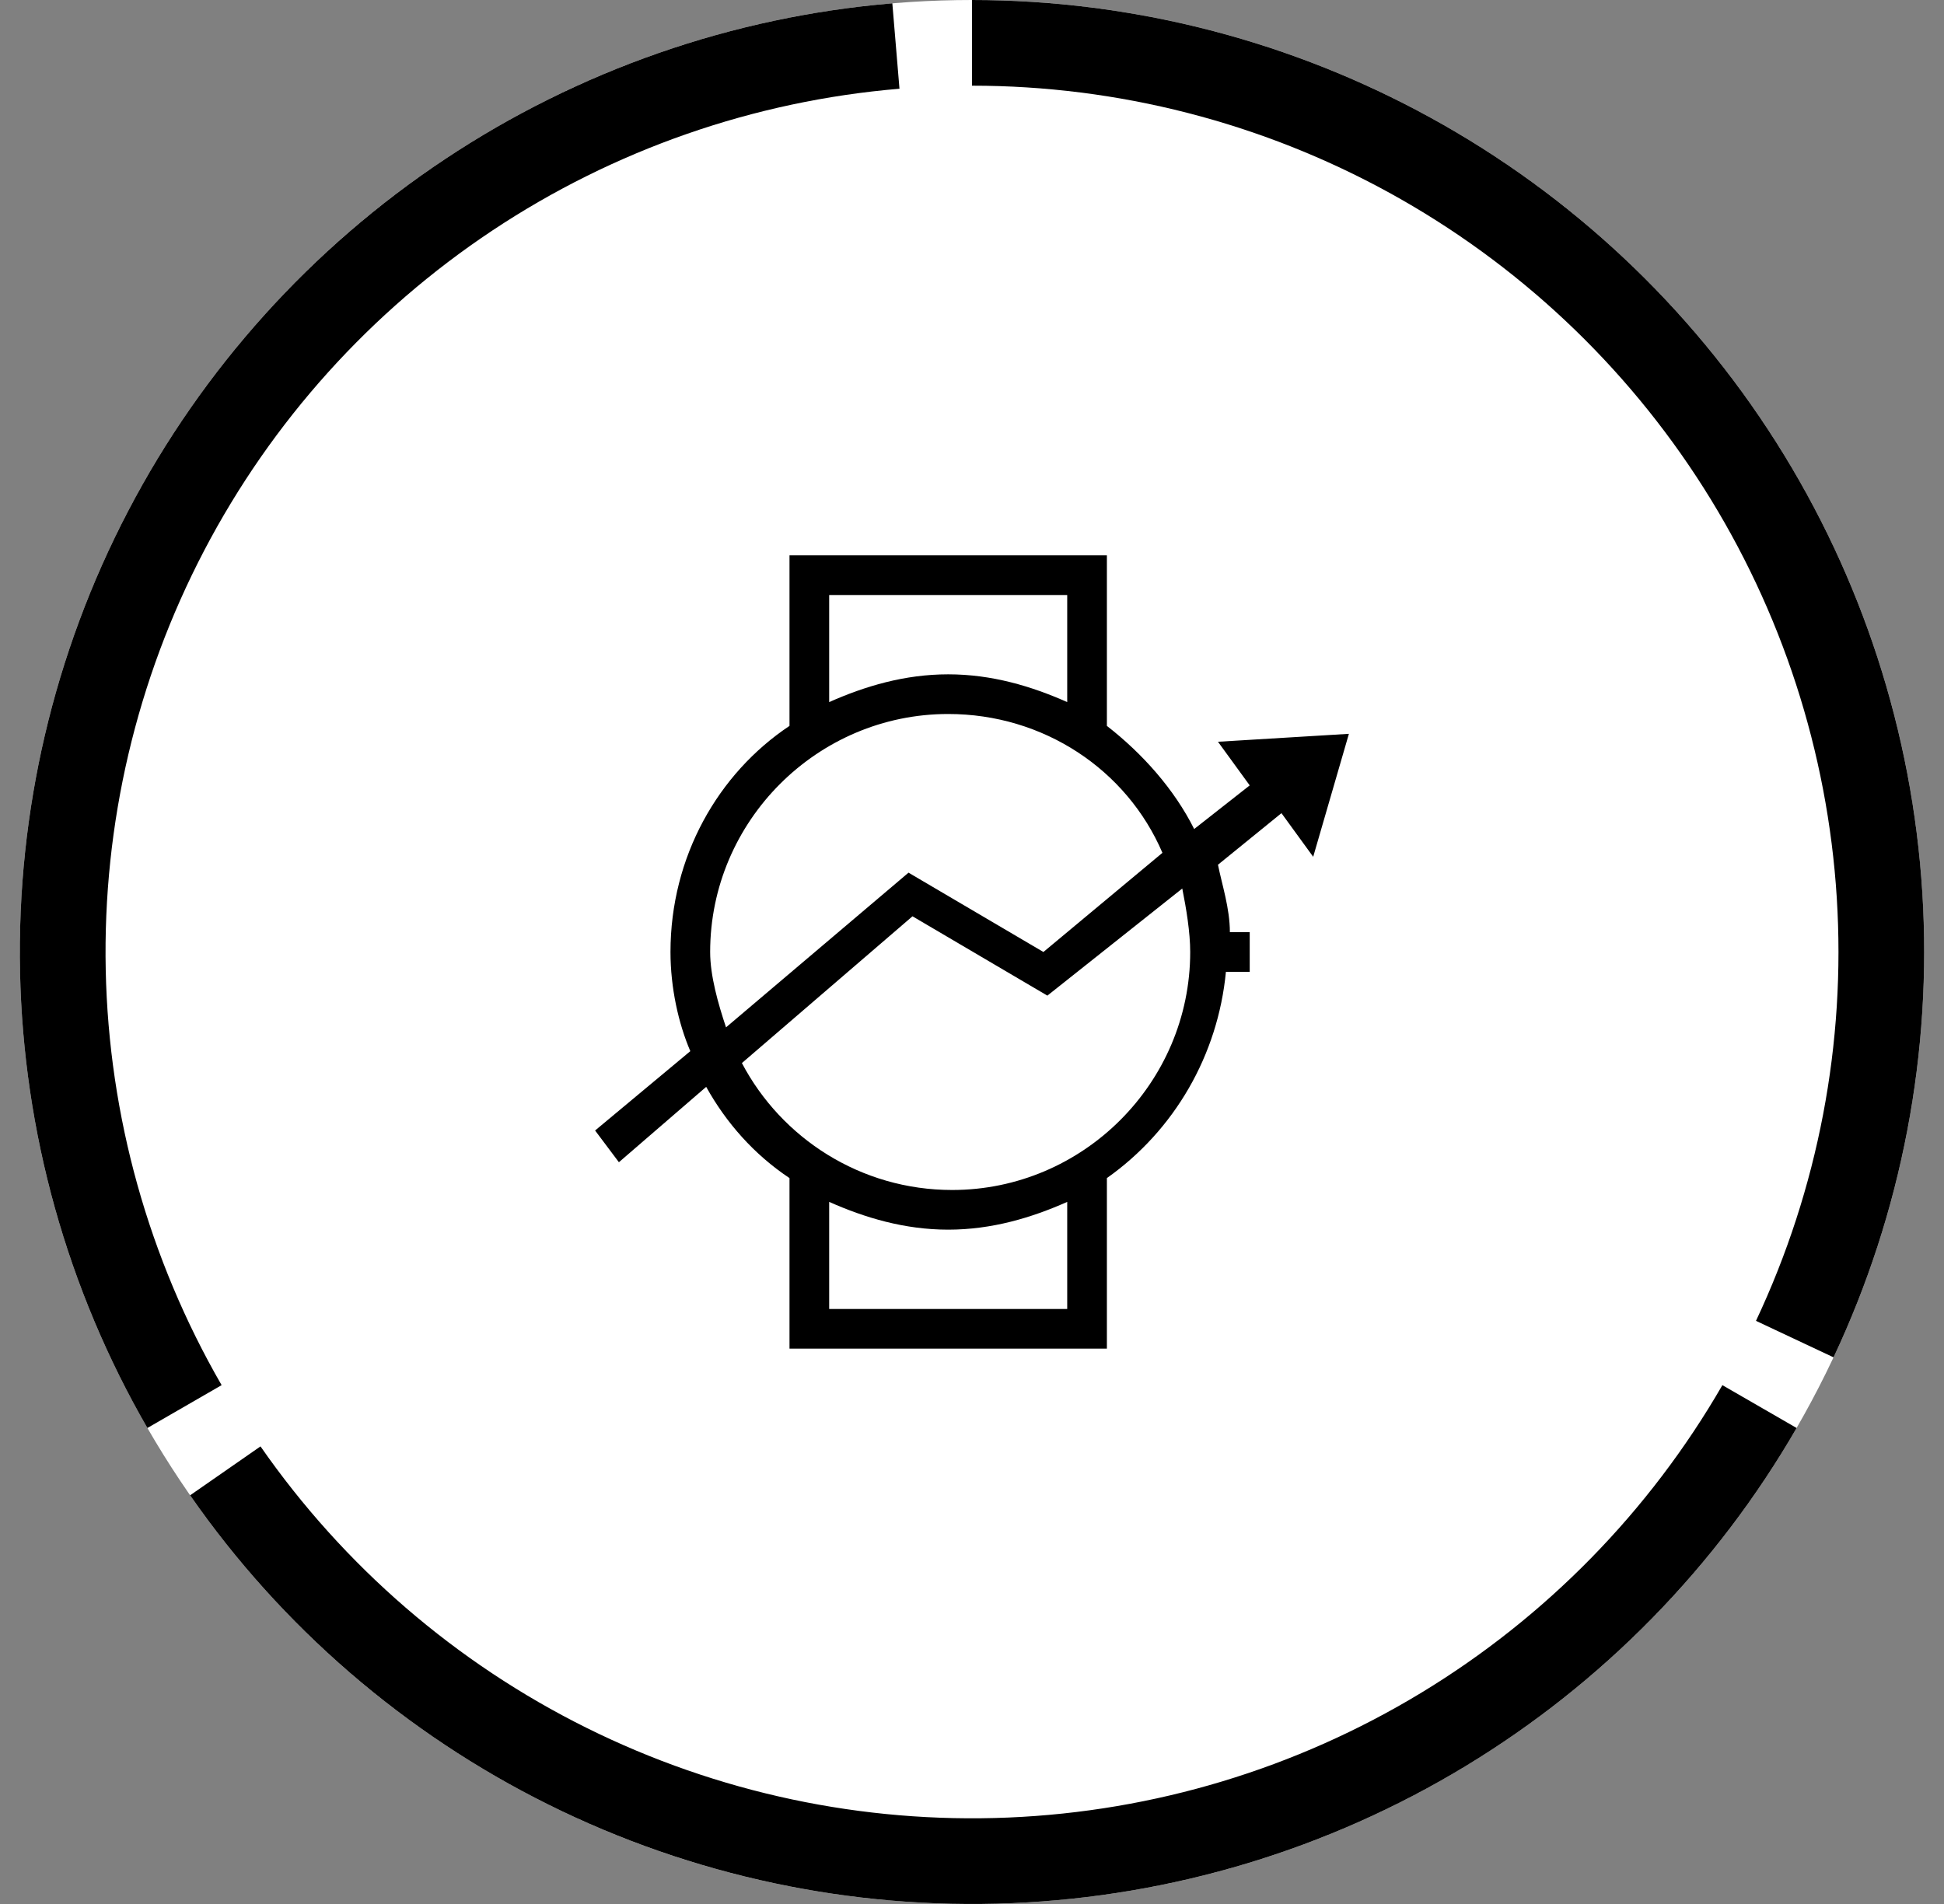
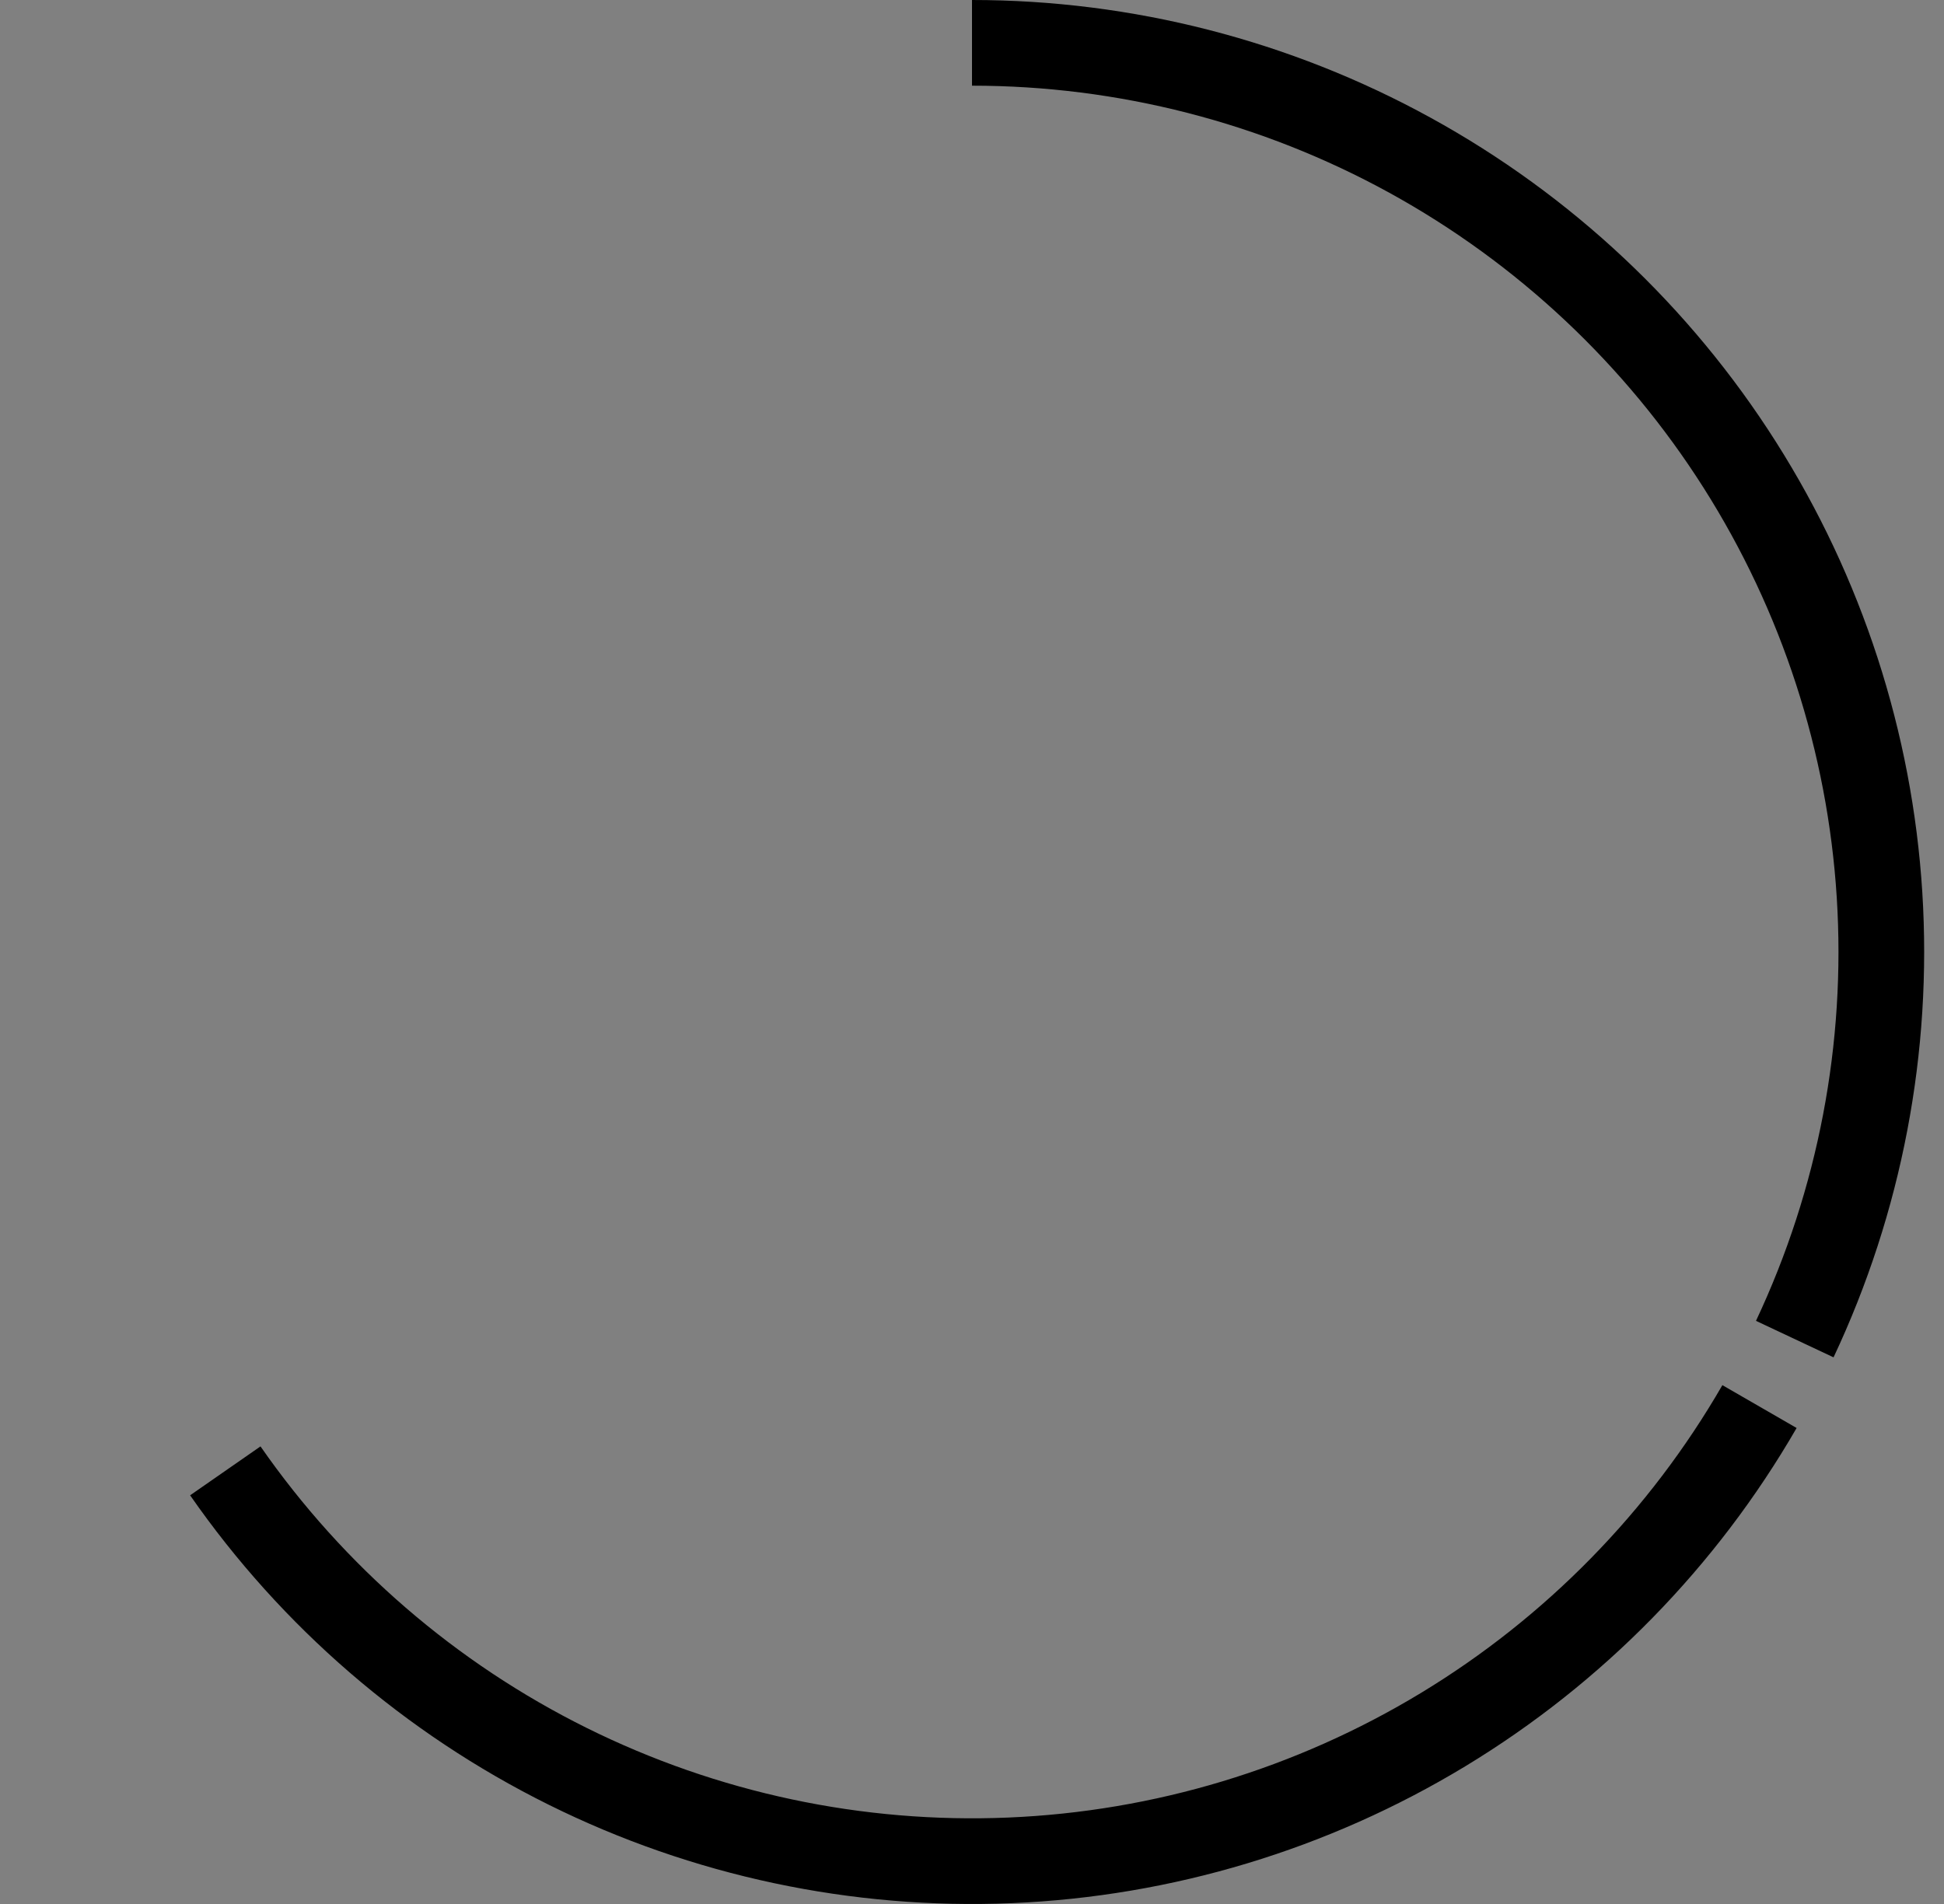
<svg xmlns="http://www.w3.org/2000/svg" width="49" height="48" viewBox="0 0 49 48" fill="none">
  <rect x="0" y="0" width="49" height="48" fill="#808080" stroke="none" />
-   <circle cx="24.5" cy="24" r="24" fill="white" />
  <path d="M24.5 0C28.543 4.82068e-08 32.52 1.021 36.062 2.969C39.605 4.916 42.598 7.727 44.764 11.14C46.93 14.553 48.199 18.459 48.453 22.493C48.706 26.528 47.937 30.561 46.216 34.219L44.261 33.299C45.828 29.97 46.528 26.3 46.297 22.629C46.066 18.957 44.911 15.404 42.94 12.297C40.969 9.191 38.245 6.634 35.022 4.861C31.798 3.089 28.179 2.16 24.5 2.16L24.5 0Z" fill="black" />
  <path d="M45.285 36C43.263 39.501 40.391 42.435 36.933 44.529C33.475 46.623 29.544 47.81 25.505 47.979C21.466 48.148 17.45 47.294 13.829 45.497C10.208 43.7 7.1 41.017 4.792 37.697L6.566 36.464C8.666 39.485 11.494 41.927 14.789 43.562C18.084 45.198 21.739 45.975 25.415 45.821C29.09 45.667 32.667 44.587 35.814 42.681C38.96 40.776 41.575 38.106 43.414 34.92L45.285 36Z" fill="black" />
-   <path d="M3.715 36C1.694 32.499 0.59 28.544 0.505 24.503C0.421 20.461 1.358 16.463 3.231 12.881C5.104 9.298 7.852 6.247 11.219 4.01C14.586 1.773 18.463 0.422 22.492 0.084L22.672 2.237C19.007 2.544 15.478 3.773 12.414 5.809C9.35 7.845 6.85 10.621 5.145 13.882C3.441 17.142 2.588 20.779 2.665 24.457C2.742 28.135 3.747 31.734 5.586 34.92L3.715 36Z" fill="black" />
-   <path d="M30.7 18.7L31.5 19.8L30.1 20.9C29.6 19.9 28.8 19 27.9 18.3V14H19.9V18.3C18.1 19.5 16.9 21.6 16.9 24C16.9 24.9 17.1 25.8 17.4 26.5L15 28.5L15.6 29.3L17.8 27.4C18.3 28.3 19 29.1 19.9 29.7V34H27.9V29.7C29.6 28.5 30.7 26.6 30.9 24.5H31.5V23.5H31C31 22.9 30.8 22.3 30.7 21.8L32.3 20.5L33.1 21.6L34 18.5L30.7 18.7ZM20.9 15H26.9V17.7C26 17.3 25 17 23.9 17C22.8 17 21.8 17.3 20.9 17.7V15ZM17.9 24C17.9 20.7 20.6 18 23.9 18C26.3 18 28.4 19.4 29.3 21.5L26.3 24L22.9 22L18.3 25.9C18.1 25.3 17.9 24.6 17.9 24ZM26.9 33H20.9V30.3C21.8 30.7 22.8 31 23.9 31C25 31 26 30.7 26.9 30.3V33ZM30 24C30 27.3 27.3 30 24 30C21.7 30 19.7 28.7 18.7 26.8L23 23.1L26.4 25.1L29.8 22.4C29.9 22.9 30 23.5 30 24Z" fill="black" />
</svg>